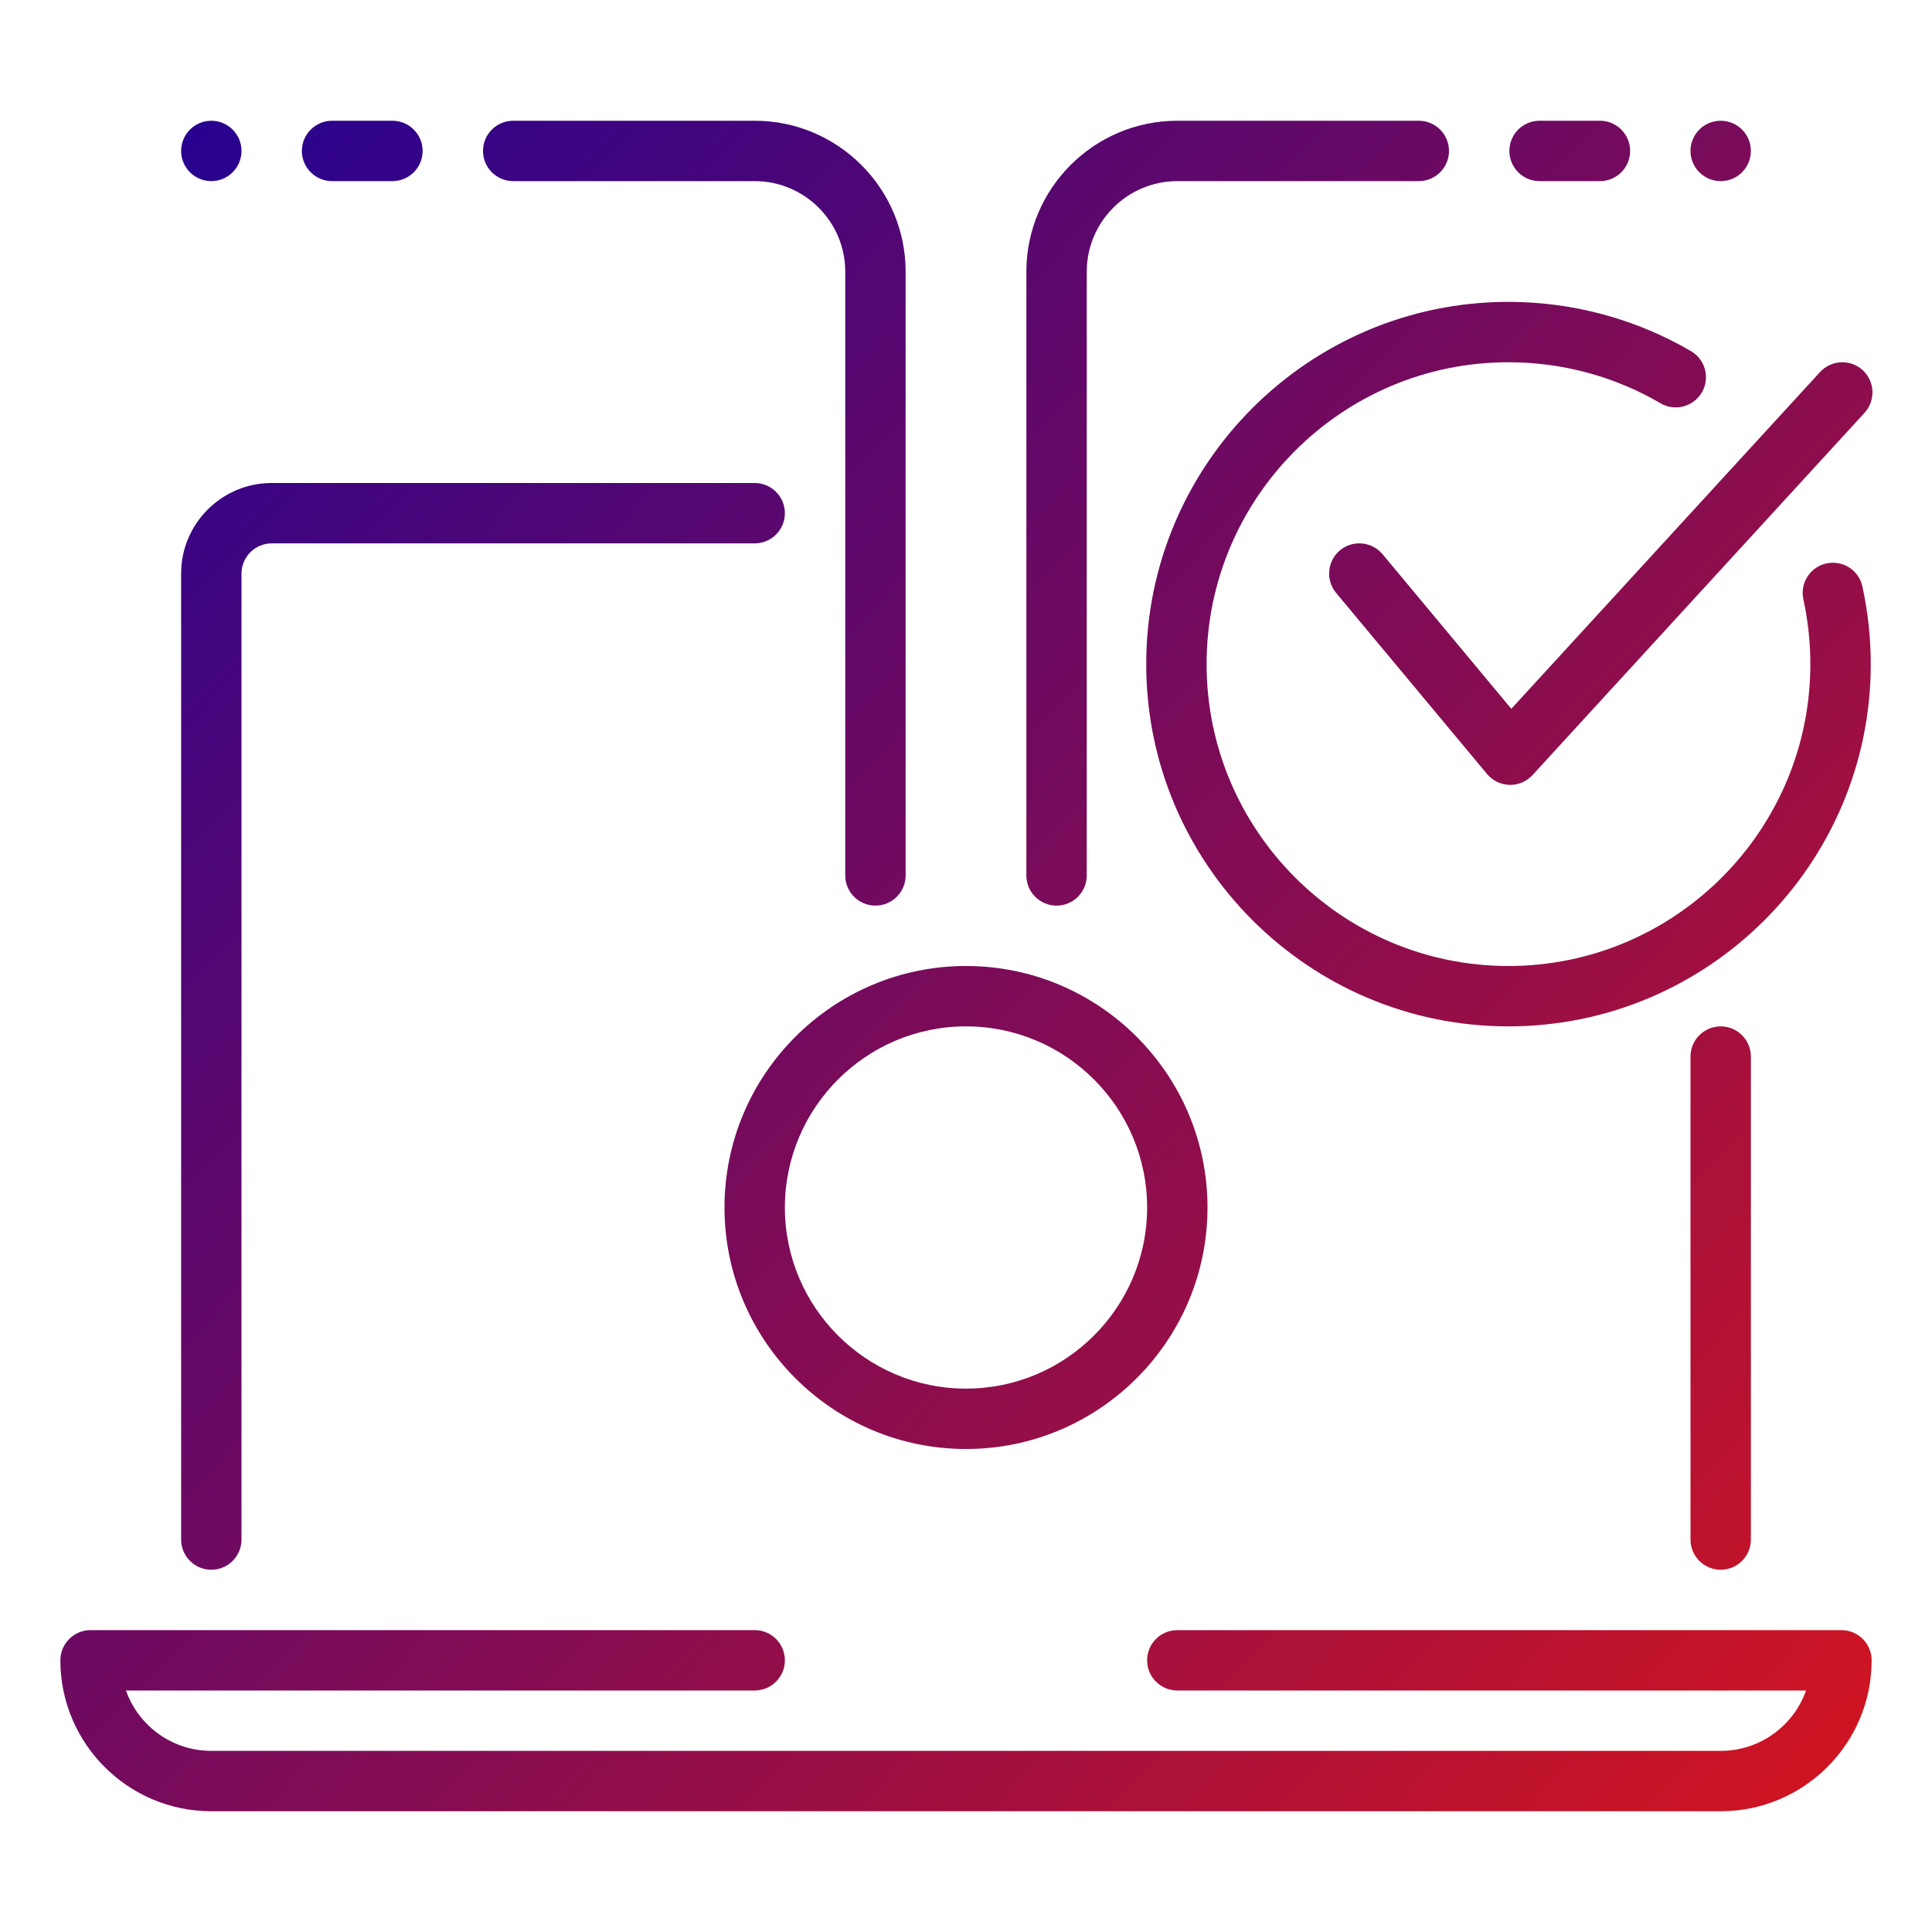
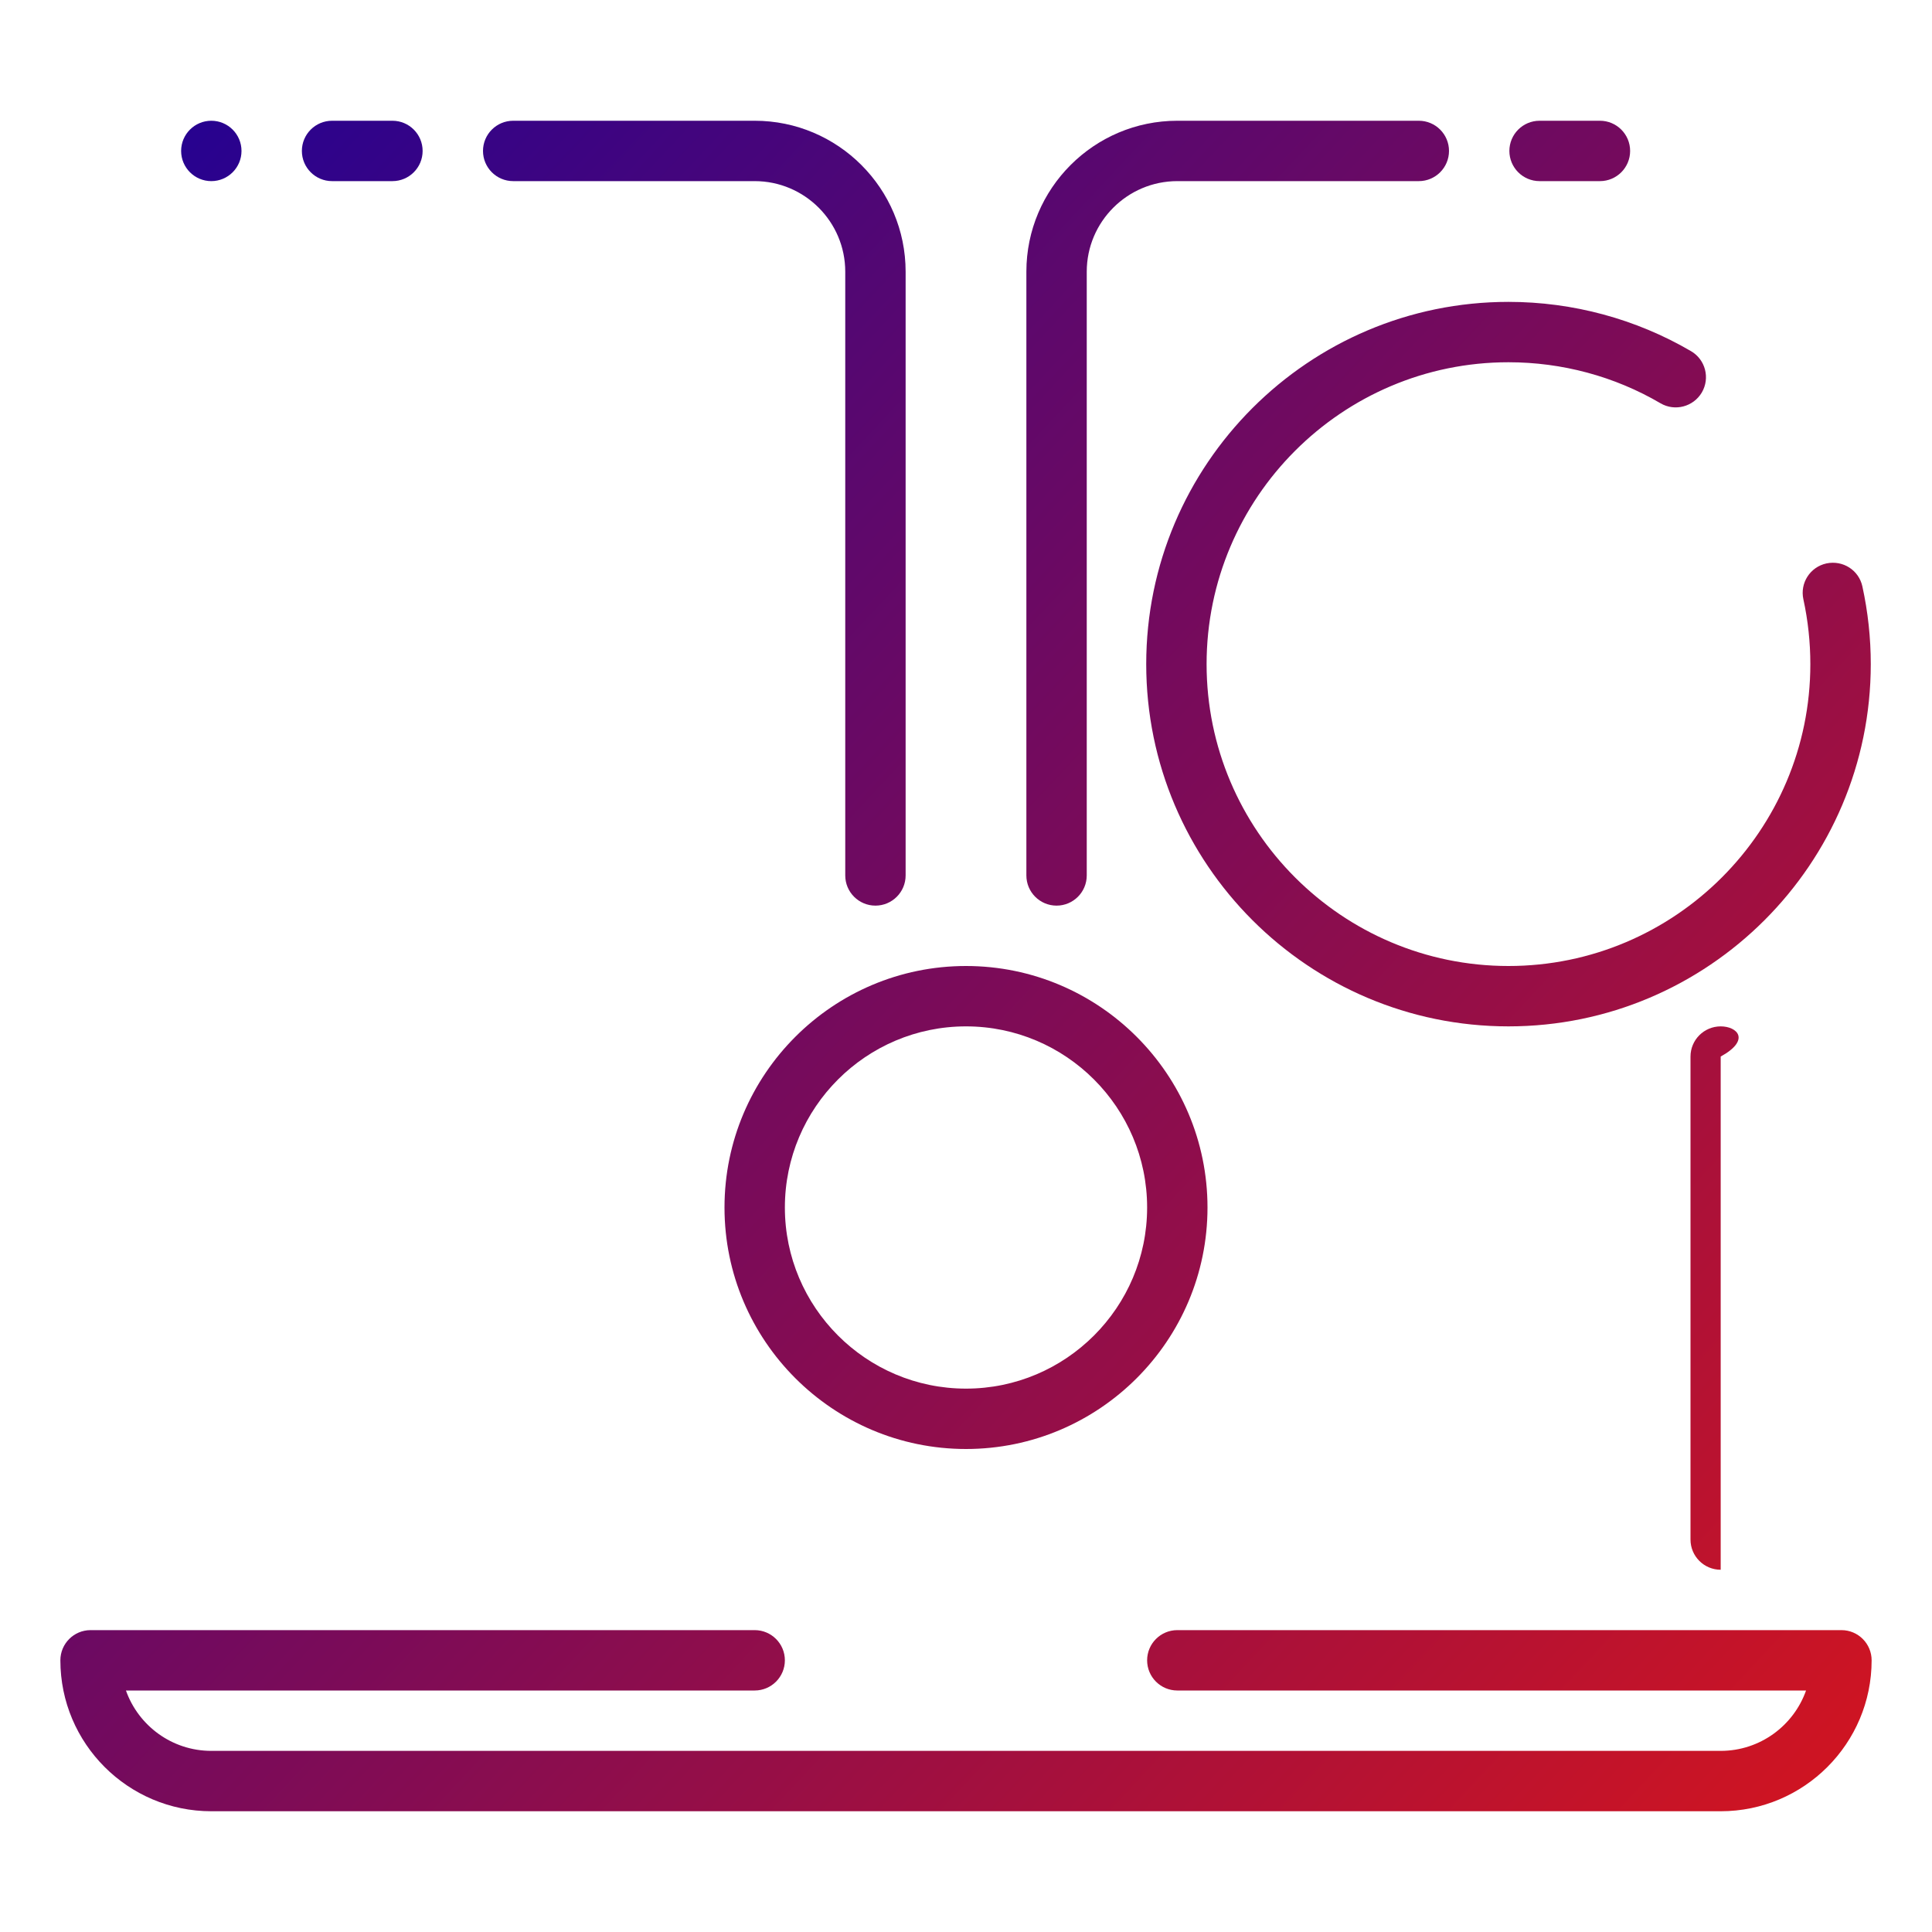
<svg xmlns="http://www.w3.org/2000/svg" width="128" height="128" viewBox="0 0 128 128" fill="none">
  <path d="M114 120H14C8.484 120 4 115.516 4 110C4 108.896 4.896 108 6 108H50C51.104 108 52 108.896 52 110C52 111.104 51.104 112 50 112H8.344C9.168 114.328 11.392 116 14 116H114C116.608 116 118.832 114.328 119.656 112H78C76.896 112 76 111.104 76 110C76 108.896 76.896 108 78 108H122C123.104 108 124 108.896 124 110C124 115.516 119.516 120 114 120Z" fill="url(#paint0_linear_14749_2265)" />
-   <path d="M14 104C12.896 104 12 103.104 12 102V38C12 34.692 14.692 32 18 32H50C51.104 32 52 32.896 52 34C52 35.104 51.104 36 50 36H18C16.9 36 16 36.9 16 38V102C16 103.104 15.104 104 14 104Z" fill="url(#paint1_linear_14749_2265)" />
-   <path d="M100.06 52C100.044 52 100.028 52 100.012 52C99.432 51.984 98.892 51.724 98.52 51.28L88.52 39.28C87.816 38.428 87.932 37.168 88.776 36.46C89.628 35.756 90.884 35.872 91.596 36.716L100.128 46.96L120.584 24.648C121.336 23.832 122.6 23.784 123.408 24.524C124.22 25.272 124.276 26.536 123.528 27.352L101.532 51.352C101.152 51.764 100.62 52 100.06 52Z" fill="url(#paint2_linear_14749_2265)" />
  <path d="M99.94 68C86.704 68 75.94 57.236 75.94 44C75.94 30.764 86.704 20 99.94 20C104.196 20 108.38 21.128 112.032 23.264C112.988 23.82 113.308 25.044 112.752 26C112.188 26.956 110.96 27.272 110.016 26.72C106.976 24.936 103.492 24 99.94 24C88.912 24 79.94 32.972 79.94 44C79.94 55.028 88.912 64 99.94 64C110.968 64 119.94 55.028 119.94 44C119.94 42.556 119.784 41.108 119.48 39.712C119.24 38.628 119.924 37.564 121.008 37.328C122.104 37.1 123.152 37.776 123.388 38.852C123.756 40.54 123.944 42.268 123.944 44C123.94 57.236 113.176 68 99.94 68Z" fill="url(#paint3_linear_14749_2265)" />
-   <path d="M114 104C115.104 104 116 103.104 116 102V70C116 68.896 115.104 68 114 68C112.896 68 112 68.896 112 70V102C112 103.104 112.896 104 114 104Z" fill="url(#paint4_linear_14749_2265)" />
+   <path d="M114 104V70C116 68.896 115.104 68 114 68C112.896 68 112 68.896 112 70V102C112 103.104 112.896 104 114 104Z" fill="url(#paint4_linear_14749_2265)" />
  <path d="M70 60C68.896 60 68 59.104 68 58V18C68 12.484 72.484 8 78 8H94C95.104 8 96 8.896 96 10C96 11.104 95.104 12 94 12H78C74.692 12 72 14.692 72 18V58C72 59.104 71.104 60 70 60Z" fill="url(#paint5_linear_14749_2265)" />
  <path d="M58 60C56.896 60 56 59.104 56 58V18C56 14.692 53.308 12 50 12H34C32.896 12 32 11.104 32 10C32 8.896 32.896 8 34 8H50C55.516 8 60 12.484 60 18V58C60 59.104 59.104 60 58 60Z" fill="url(#paint6_linear_14749_2265)" />
  <path d="M64 96C55.18 96 48 88.824 48 80C48 71.176 55.18 64 64 64C72.824 64 80 71.176 80 80C80 88.824 72.824 96 64 96ZM64 68C57.384 68 52 73.384 52 80C52 86.616 57.384 92 64 92C70.616 92 76 86.616 76 80C76 73.384 70.616 68 64 68Z" fill="url(#paint7_linear_14749_2265)" />
  <path d="M26 12H22C20.896 12 20 11.104 20 10C20 8.896 20.896 8 22 8H26C27.104 8 28 8.896 28 10C28 11.104 27.104 12 26 12Z" fill="url(#paint8_linear_14749_2265)" />
  <path d="M14 12C12.896 12 12 11.104 12 10C12 8.896 12.896 8 14 8C15.104 8 16 8.896 16 10C16 11.104 15.104 12 14 12Z" fill="url(#paint9_linear_14749_2265)" />
-   <path d="M114 12C112.896 12 112 11.104 112 10C112 8.896 112.896 8 114 8C115.104 8 116 8.896 116 10C116 11.104 115.104 12 114 12Z" fill="url(#paint10_linear_14749_2265)" />
  <path d="M106 12H102C100.896 12 100 11.104 100 10C100 8.896 100.896 8 102 8H106C107.104 8 108 8.896 108 10C108 11.104 107.104 12 106 12Z" fill="url(#paint11_linear_14749_2265)" />
  <defs>
    <linearGradient id="paint0_linear_14749_2265" x1="4" y1="8" x2="124" y2="120" gradientUnits="userSpaceOnUse">
      <stop stop-color="#200194" />
      <stop offset="1" stop-color="#D3151F" />
    </linearGradient>
    <linearGradient id="paint1_linear_14749_2265" x1="4" y1="8" x2="124" y2="120" gradientUnits="userSpaceOnUse">
      <stop stop-color="#200194" />
      <stop offset="1" stop-color="#D3151F" />
    </linearGradient>
    <linearGradient id="paint2_linear_14749_2265" x1="4" y1="8" x2="124" y2="120" gradientUnits="userSpaceOnUse">
      <stop stop-color="#200194" />
      <stop offset="1" stop-color="#D3151F" />
    </linearGradient>
    <linearGradient id="paint3_linear_14749_2265" x1="4" y1="8" x2="124" y2="120" gradientUnits="userSpaceOnUse">
      <stop stop-color="#200194" />
      <stop offset="1" stop-color="#D3151F" />
    </linearGradient>
    <linearGradient id="paint4_linear_14749_2265" x1="4" y1="8" x2="124" y2="120" gradientUnits="userSpaceOnUse">
      <stop stop-color="#200194" />
      <stop offset="1" stop-color="#D3151F" />
    </linearGradient>
    <linearGradient id="paint5_linear_14749_2265" x1="4" y1="8" x2="124" y2="120" gradientUnits="userSpaceOnUse">
      <stop stop-color="#200194" />
      <stop offset="1" stop-color="#D3151F" />
    </linearGradient>
    <linearGradient id="paint6_linear_14749_2265" x1="4" y1="8" x2="124" y2="120" gradientUnits="userSpaceOnUse">
      <stop stop-color="#200194" />
      <stop offset="1" stop-color="#D3151F" />
    </linearGradient>
    <linearGradient id="paint7_linear_14749_2265" x1="4" y1="8" x2="124" y2="120" gradientUnits="userSpaceOnUse">
      <stop stop-color="#200194" />
      <stop offset="1" stop-color="#D3151F" />
    </linearGradient>
    <linearGradient id="paint8_linear_14749_2265" x1="4" y1="8" x2="124" y2="120" gradientUnits="userSpaceOnUse">
      <stop stop-color="#200194" />
      <stop offset="1" stop-color="#D3151F" />
    </linearGradient>
    <linearGradient id="paint9_linear_14749_2265" x1="4" y1="8" x2="124" y2="120" gradientUnits="userSpaceOnUse">
      <stop stop-color="#200194" />
      <stop offset="1" stop-color="#D3151F" />
    </linearGradient>
    <linearGradient id="paint10_linear_14749_2265" x1="4" y1="8" x2="124" y2="120" gradientUnits="userSpaceOnUse">
      <stop stop-color="#200194" />
      <stop offset="1" stop-color="#D3151F" />
    </linearGradient>
    <linearGradient id="paint11_linear_14749_2265" x1="4" y1="8" x2="124" y2="120" gradientUnits="userSpaceOnUse">
      <stop stop-color="#200194" />
      <stop offset="1" stop-color="#D3151F" />
    </linearGradient>
  </defs>
</svg>